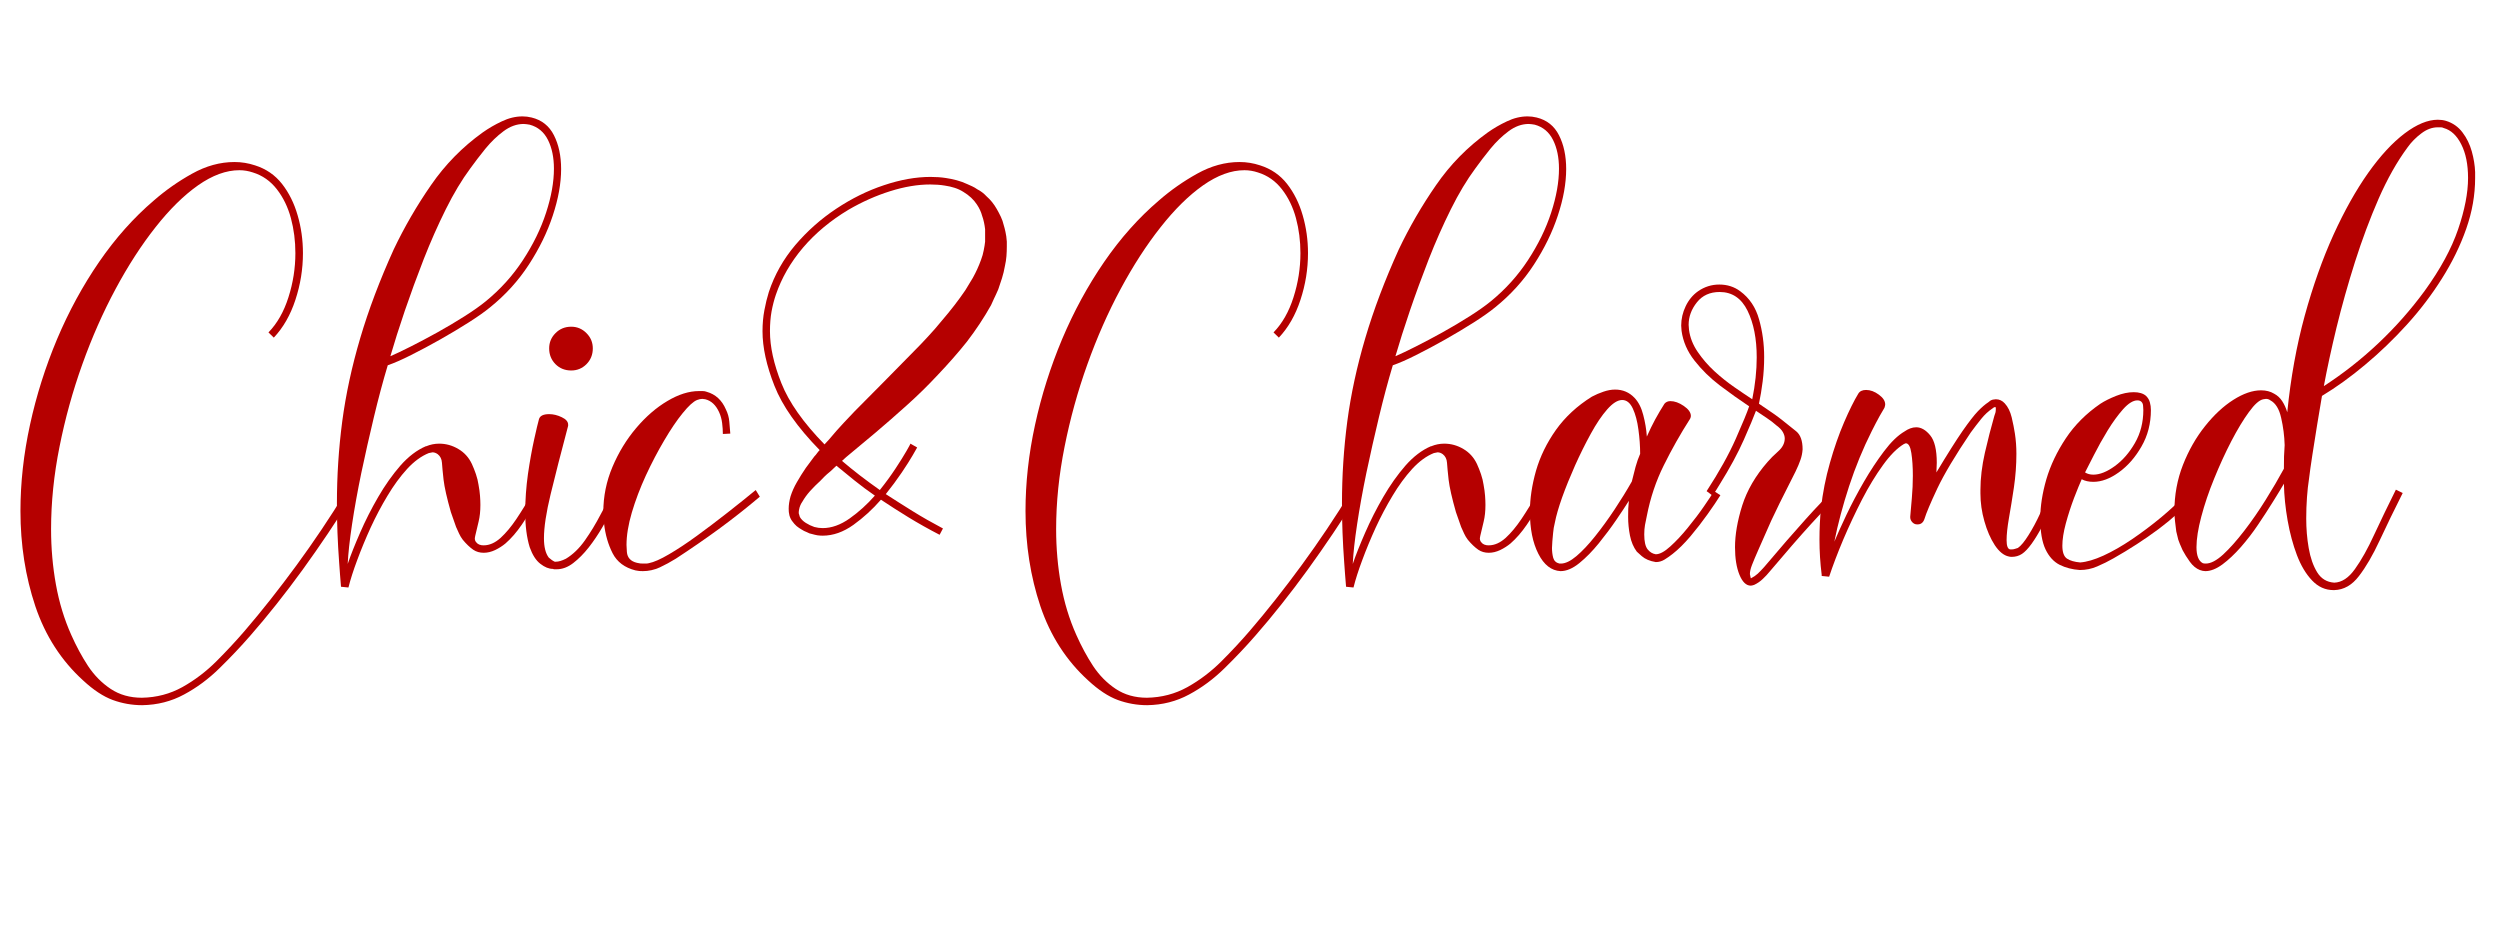
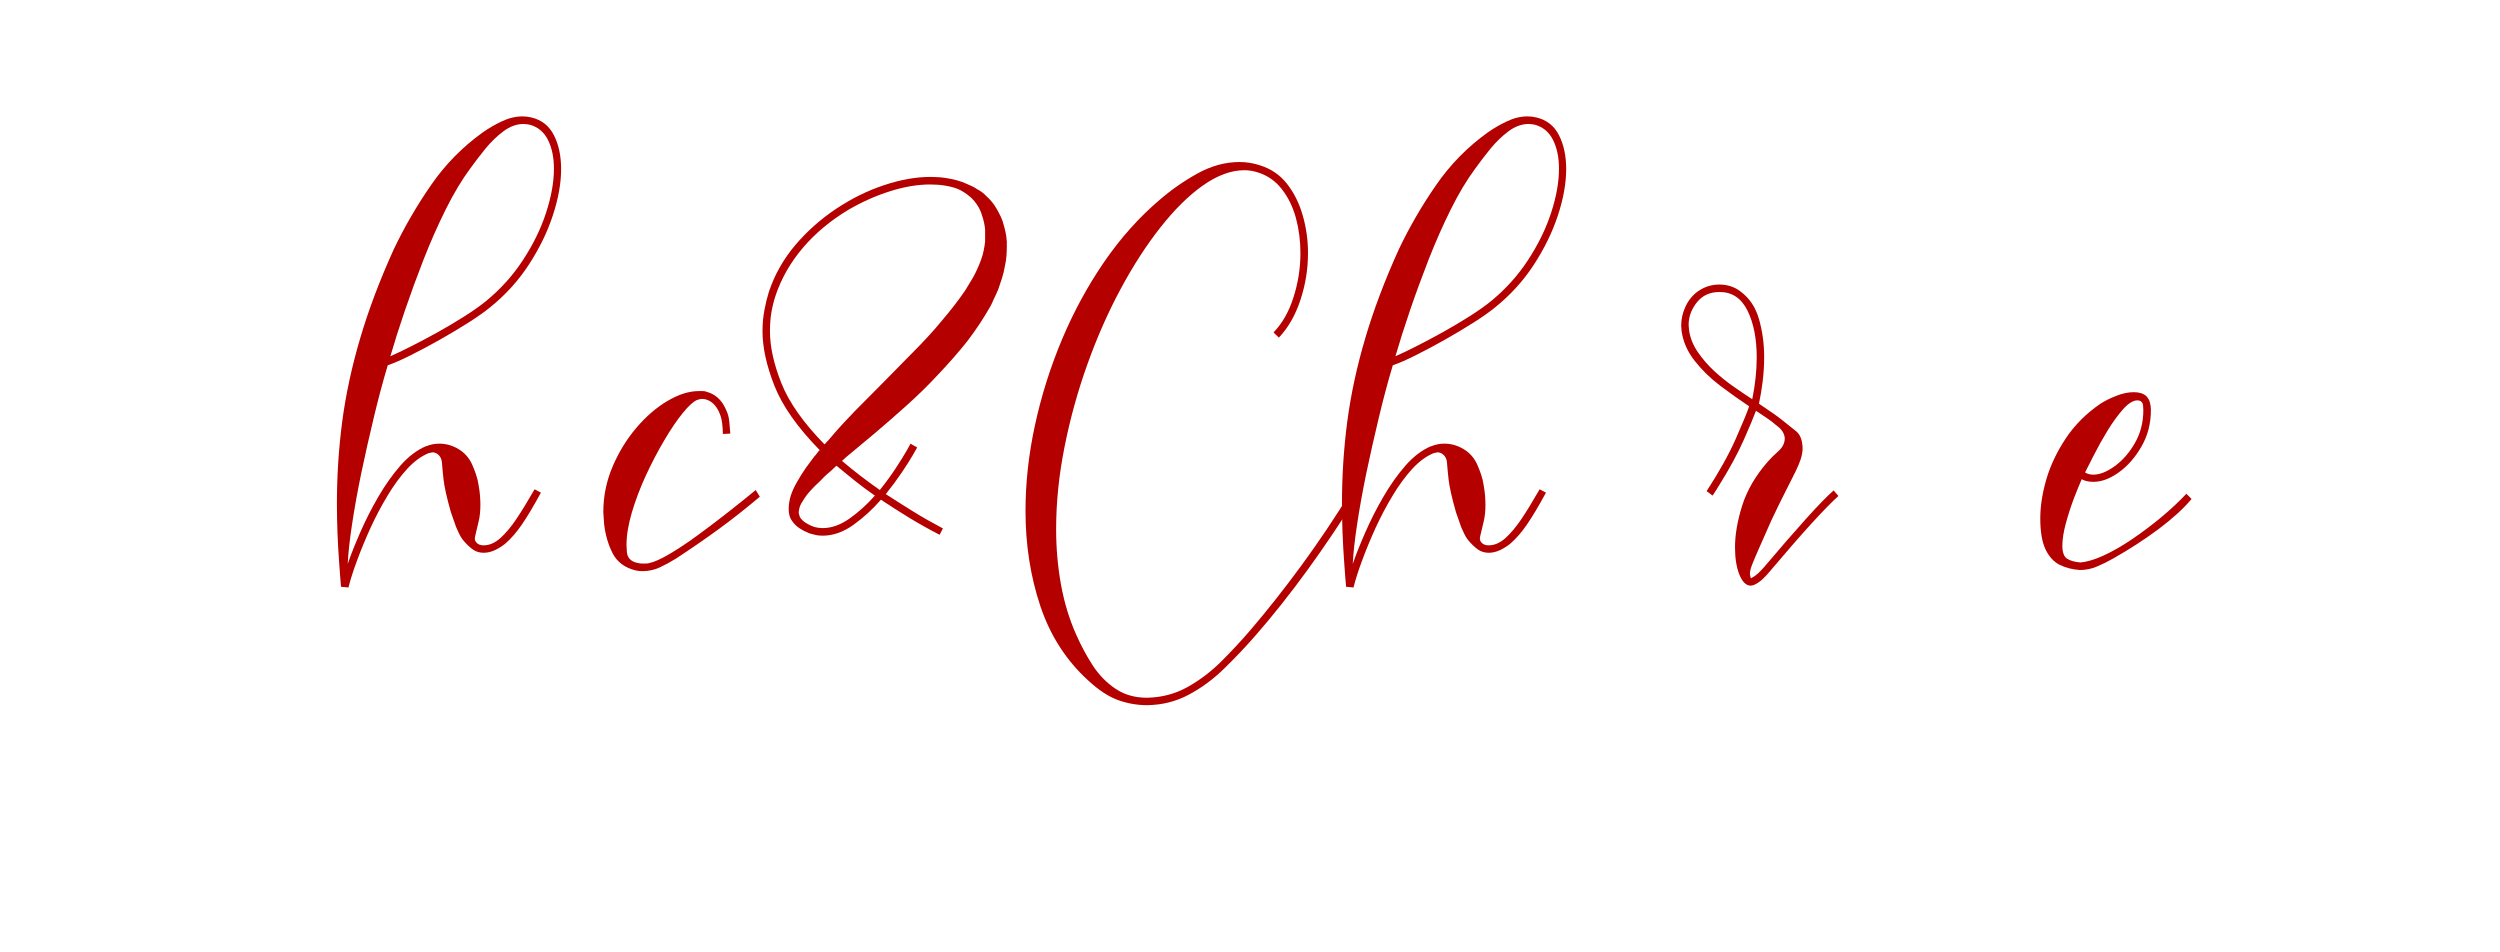
<svg xmlns="http://www.w3.org/2000/svg" width="420" viewBox="0 0 315 120" height="160" preserveAspectRatio="xMidYMid meet">
  <defs>
    <g />
  </defs>
  <g fill="#b50000" fill-opacity="1">
    <g transform="translate(2.577, 84.103)">
      <g>
-         <path d="M 15.344 4.75 C 14.062 4.75 12.82 4.531 11.625 4.094 C 10.438 3.656 9.195 2.836 7.906 1.641 C 5.145 -0.867 3.133 -3.988 1.875 -7.719 C 0.625 -11.457 0 -15.457 0 -19.719 C 0 -23.27 0.398 -26.891 1.203 -30.578 C 2.004 -34.266 3.141 -37.859 4.609 -41.359 C 6.086 -44.859 7.852 -48.102 9.906 -51.094 C 11.969 -54.094 14.27 -56.676 16.812 -58.844 C 18.281 -60.125 19.883 -61.25 21.625 -62.219 C 23.375 -63.195 25.156 -63.688 26.969 -63.688 C 27.852 -63.688 28.719 -63.547 29.562 -63.266 C 30.945 -62.828 32.078 -62.051 32.953 -60.938 C 33.828 -59.82 34.484 -58.504 34.922 -56.984 C 35.367 -55.461 35.594 -53.867 35.594 -52.203 C 35.594 -50.191 35.273 -48.227 34.641 -46.312 C 34.016 -44.406 33.109 -42.82 31.922 -41.562 L 31.25 -42.219 C 32.352 -43.352 33.191 -44.828 33.766 -46.641 C 34.348 -48.461 34.641 -50.316 34.641 -52.203 C 34.641 -53.742 34.453 -55.211 34.078 -56.609 C 33.703 -58.004 33.113 -59.219 32.312 -60.25 C 31.508 -61.289 30.5 -62 29.281 -62.375 C 28.719 -62.562 28.148 -62.656 27.578 -62.656 C 25.922 -62.656 24.188 -62.02 22.375 -60.75 C 20.57 -59.477 18.785 -57.719 17.016 -55.469 C 15.242 -53.227 13.566 -50.633 11.984 -47.688 C 10.398 -44.738 9.004 -41.578 7.797 -38.203 C 6.586 -34.828 5.629 -31.363 4.922 -27.812 C 4.211 -24.27 3.859 -20.805 3.859 -17.422 C 3.859 -15.035 4.062 -12.711 4.469 -10.453 C 4.875 -8.191 5.52 -6.07 6.406 -4.094 C 7.031 -2.688 7.734 -1.383 8.516 -0.188 C 9.305 1 10.258 1.961 11.375 2.703 C 12.488 3.441 13.797 3.812 15.297 3.812 C 17.148 3.781 18.852 3.332 20.406 2.469 C 21.957 1.602 23.383 0.52 24.688 -0.781 C 25.988 -2.082 27.176 -3.359 28.25 -4.609 C 30.406 -7.117 32.582 -9.875 34.781 -12.875 C 36.977 -15.875 39.035 -18.941 40.953 -22.078 L 41.797 -21.609 C 39.848 -18.473 37.77 -15.379 35.562 -12.328 C 33.352 -9.285 31.148 -6.508 28.953 -4 C 27.754 -2.625 26.461 -1.258 25.078 0.094 C 23.703 1.445 22.211 2.551 20.609 3.406 C 19.016 4.27 17.258 4.719 15.344 4.75 Z M 15.344 4.75 " />
-       </g>
+         </g>
    </g>
    <g transform="translate(42.498, 84.103)">
      <g>
        <path d="M 1.406 -10.078 L 0.469 -10.172 C 0.438 -10.703 0.395 -11.219 0.344 -11.719 C 0.301 -12.219 0.266 -12.723 0.234 -13.234 C 0.047 -15.773 -0.047 -18.254 -0.047 -20.672 C -0.047 -24.148 0.176 -27.598 0.625 -31.016 C 1.082 -34.441 1.836 -37.938 2.891 -41.5 C 3.941 -45.062 5.348 -48.785 7.109 -52.672 C 8.453 -55.492 10.02 -58.195 11.812 -60.781 C 13.602 -63.375 15.77 -65.582 18.312 -67.406 C 19.062 -67.938 19.867 -68.406 20.734 -68.812 C 21.598 -69.227 22.469 -69.438 23.344 -69.438 C 23.719 -69.438 24.098 -69.391 24.484 -69.297 C 25.766 -68.984 26.703 -68.238 27.297 -67.062 C 27.898 -65.883 28.203 -64.461 28.203 -62.797 C 28.203 -61.004 27.852 -59.055 27.156 -56.953 C 26.469 -54.859 25.461 -52.797 24.141 -50.766 C 22.828 -48.742 21.195 -46.945 19.25 -45.375 C 18.562 -44.812 17.66 -44.176 16.547 -43.469 C 15.43 -42.758 14.238 -42.047 12.969 -41.328 C 11.695 -40.609 10.477 -39.957 9.312 -39.375 C 8.156 -38.789 7.172 -38.359 6.359 -38.078 C 5.754 -36.066 5.172 -33.883 4.609 -31.531 C 4.047 -29.188 3.52 -26.852 3.031 -24.531 C 2.551 -22.207 2.16 -20.039 1.859 -18.031 C 1.555 -16.02 1.375 -14.359 1.312 -13.047 C 1.695 -14.172 2.219 -15.484 2.875 -16.984 C 3.531 -18.492 4.289 -19.992 5.156 -21.484 C 6.02 -22.973 6.953 -24.289 7.953 -25.438 C 8.961 -26.582 10.031 -27.395 11.156 -27.875 L 11.203 -27.875 C 11.734 -28.094 12.281 -28.203 12.844 -28.203 C 13.695 -28.203 14.5 -27.977 15.25 -27.531 C 16 -27.094 16.566 -26.469 16.953 -25.656 C 17.141 -25.25 17.312 -24.816 17.469 -24.359 C 17.625 -23.898 17.734 -23.453 17.797 -23.016 C 17.891 -22.516 17.953 -22.051 17.984 -21.625 C 18.016 -21.207 18.031 -20.828 18.031 -20.484 C 18.031 -19.691 17.957 -19 17.812 -18.406 C 17.676 -17.812 17.531 -17.195 17.375 -16.562 L 17.328 -16.281 C 17.328 -16.062 17.391 -15.891 17.516 -15.766 C 17.609 -15.641 17.734 -15.547 17.891 -15.484 C 17.984 -15.453 18.078 -15.426 18.172 -15.406 C 18.266 -15.395 18.359 -15.391 18.453 -15.391 C 19.172 -15.391 19.879 -15.703 20.578 -16.328 C 21.266 -16.961 21.926 -17.754 22.562 -18.703 C 23.207 -19.66 23.973 -20.91 24.859 -22.453 L 25.656 -22.031 C 24.719 -20.301 23.914 -18.957 23.25 -18 C 22.594 -17.039 21.906 -16.25 21.188 -15.625 C 20.812 -15.312 20.379 -15.035 19.891 -14.797 C 19.398 -14.566 18.922 -14.453 18.453 -14.453 C 17.953 -14.453 17.516 -14.578 17.141 -14.828 C 16.691 -15.141 16.25 -15.562 15.812 -16.094 C 15.625 -16.344 15.469 -16.602 15.344 -16.875 C 15.219 -17.145 15.094 -17.422 14.969 -17.703 L 14.312 -19.578 C 13.812 -21.336 13.504 -22.695 13.391 -23.656 C 13.285 -24.613 13.219 -25.328 13.188 -25.797 C 13.156 -26.266 12.977 -26.625 12.656 -26.875 C 12.438 -27.031 12.219 -27.109 12 -27.109 L 11.531 -27.016 C 10.594 -26.641 9.68 -25.973 8.797 -25.016 C 7.922 -24.055 7.098 -22.93 6.328 -21.641 C 5.555 -20.359 4.848 -19.02 4.203 -17.625 C 3.566 -16.227 3.004 -14.867 2.516 -13.547 C 2.023 -12.234 1.656 -11.078 1.406 -10.078 Z M 6.688 -39.219 C 7.344 -39.5 8.195 -39.906 9.25 -40.438 C 10.301 -40.969 11.422 -41.562 12.609 -42.219 C 13.805 -42.883 14.945 -43.562 16.031 -44.25 C 17.113 -44.938 18 -45.562 18.688 -46.125 C 20.539 -47.633 22.109 -49.367 23.391 -51.328 C 24.68 -53.297 25.656 -55.289 26.312 -57.312 C 26.969 -59.332 27.297 -61.176 27.297 -62.844 C 27.297 -64.258 27.047 -65.469 26.547 -66.469 C 26.047 -67.469 25.281 -68.109 24.25 -68.391 C 24.113 -68.422 23.984 -68.441 23.859 -68.453 C 23.734 -68.473 23.609 -68.484 23.484 -68.484 C 22.609 -68.484 21.758 -68.176 20.938 -67.562 C 20.125 -66.957 19.363 -66.223 18.656 -65.359 C 17.957 -64.492 17.328 -63.672 16.766 -62.891 C 15.691 -61.441 14.66 -59.723 13.672 -57.734 C 12.68 -55.742 11.754 -53.648 10.891 -51.453 C 10.035 -49.254 9.242 -47.094 8.516 -44.969 C 7.797 -42.852 7.188 -40.938 6.688 -39.219 Z M 6.688 -39.219 " />
      </g>
    </g>
    <g transform="translate(66.366, 84.103)">
      <g>
-         <path d="M 3.766 -12.375 L 3.438 -12.375 L 3.297 -12.422 C 2.797 -12.422 2.27 -12.633 1.719 -13.062 C 1.164 -13.488 0.719 -14.188 0.375 -15.156 C 0 -16.383 -0.188 -17.844 -0.188 -19.531 C -0.188 -21.133 -0.07 -22.75 0.156 -24.375 C 0.395 -26.008 0.656 -27.461 0.938 -28.734 C 1.219 -30.004 1.422 -30.859 1.547 -31.297 C 1.672 -31.711 2.098 -31.922 2.828 -31.922 C 3.359 -31.922 3.891 -31.789 4.422 -31.531 C 4.953 -31.281 5.219 -30.969 5.219 -30.594 L 5.219 -30.453 C 4.312 -27.035 3.578 -24.164 3.016 -21.844 C 2.453 -19.52 2.172 -17.664 2.172 -16.281 C 2.172 -15.188 2.375 -14.375 2.781 -13.844 C 3.062 -13.594 3.312 -13.422 3.531 -13.328 L 3.672 -13.328 C 4.016 -13.328 4.438 -13.453 4.938 -13.703 C 5.82 -14.234 6.625 -15.008 7.344 -16.031 C 8.062 -17.051 8.719 -18.133 9.312 -19.281 C 9.914 -20.426 10.469 -21.422 10.969 -22.266 L 11.766 -21.797 C 11.547 -21.422 11.25 -20.863 10.875 -20.125 C 10.5 -19.383 10.051 -18.566 9.531 -17.672 C 9.008 -16.773 8.438 -15.926 7.812 -15.125 C 7.188 -14.332 6.535 -13.676 5.859 -13.156 C 5.18 -12.633 4.484 -12.375 3.766 -12.375 Z M 5.609 -37.422 C 4.816 -37.422 4.156 -37.688 3.625 -38.219 C 3.094 -38.758 2.828 -39.422 2.828 -40.203 C 2.828 -40.953 3.094 -41.594 3.625 -42.125 C 4.156 -42.664 4.816 -42.938 5.609 -42.938 C 6.359 -42.938 7 -42.664 7.531 -42.125 C 8.062 -41.594 8.328 -40.953 8.328 -40.203 C 8.328 -39.422 8.062 -38.758 7.531 -38.219 C 7 -37.688 6.359 -37.422 5.609 -37.422 Z M 5.609 -37.422 " />
-       </g>
+         </g>
    </g>
    <g transform="translate(76.393, 84.103)">
      <g>
        <path d="M 4.609 -12.141 C 4.484 -12.141 4.332 -12.145 4.156 -12.156 C 3.988 -12.176 3.828 -12.203 3.672 -12.234 C 2.316 -12.578 1.359 -13.297 0.797 -14.391 C 0.234 -15.492 -0.125 -16.738 -0.281 -18.125 L -0.375 -19.578 C -0.375 -21.555 0.008 -23.457 0.781 -25.281 C 1.551 -27.102 2.547 -28.734 3.766 -30.172 C 4.992 -31.617 6.305 -32.754 7.703 -33.578 C 9.098 -34.41 10.422 -34.828 11.672 -34.828 C 11.828 -34.828 11.988 -34.828 12.156 -34.828 C 12.332 -34.828 12.5 -34.797 12.656 -34.734 C 13.758 -34.422 14.562 -33.688 15.062 -32.531 C 15.312 -32.031 15.457 -31.508 15.5 -30.969 C 15.551 -30.438 15.594 -29.938 15.625 -29.469 L 14.688 -29.422 C 14.688 -29.859 14.656 -30.32 14.594 -30.812 C 14.531 -31.301 14.406 -31.75 14.219 -32.156 C 13.812 -33.062 13.227 -33.609 12.469 -33.797 L 12.094 -33.844 C 11.906 -33.844 11.688 -33.797 11.438 -33.703 C 10.969 -33.516 10.363 -32.961 9.625 -32.047 C 8.883 -31.141 8.109 -29.992 7.297 -28.609 C 6.484 -27.234 5.711 -25.758 4.984 -24.188 C 4.266 -22.625 3.676 -21.07 3.219 -19.531 C 2.77 -18 2.547 -16.633 2.547 -15.438 L 2.594 -14.547 C 2.656 -13.828 3.078 -13.375 3.859 -13.188 C 4.016 -13.156 4.156 -13.129 4.281 -13.109 C 4.406 -13.098 4.531 -13.094 4.656 -13.094 C 4.781 -13.094 4.895 -13.094 5 -13.094 C 5.113 -13.094 5.234 -13.109 5.359 -13.141 C 5.992 -13.266 6.844 -13.641 7.906 -14.266 C 8.977 -14.891 10.148 -15.664 11.422 -16.594 C 12.691 -17.52 13.977 -18.492 15.281 -19.516 C 16.582 -20.535 17.766 -21.484 18.828 -22.359 L 19.344 -21.516 C 17.625 -20.066 15.906 -18.711 14.188 -17.453 C 12.477 -16.203 10.664 -14.953 8.75 -13.703 C 8.094 -13.297 7.422 -12.93 6.734 -12.609 C 6.047 -12.297 5.336 -12.141 4.609 -12.141 Z M 4.609 -12.141 " />
      </g>
    </g>
    <g transform="translate(93.718, 84.103)">
      <g>
        <path d="M 9.938 -16.609 C 9.719 -16.609 9.492 -16.625 9.266 -16.656 C 9.047 -16.695 8.828 -16.75 8.609 -16.812 C 8.391 -16.844 8.172 -16.922 7.953 -17.047 C 7.828 -17.109 7.707 -17.16 7.594 -17.203 C 7.488 -17.254 7.391 -17.312 7.297 -17.375 C 7.078 -17.5 6.863 -17.645 6.656 -17.812 C 6.457 -17.988 6.281 -18.188 6.125 -18.406 C 5.969 -18.594 5.844 -18.844 5.75 -19.156 C 5.719 -19.312 5.691 -19.457 5.672 -19.594 C 5.66 -19.738 5.656 -19.875 5.656 -20 C 5.656 -20.477 5.734 -21 5.891 -21.562 C 6.078 -22.156 6.344 -22.75 6.688 -23.344 C 7.031 -23.945 7.406 -24.547 7.812 -25.141 L 8.891 -26.594 C 9.016 -26.719 9.125 -26.848 9.219 -26.984 C 9.32 -27.129 9.438 -27.266 9.562 -27.391 C 6.758 -30.254 4.859 -32.957 3.859 -35.5 C 2.859 -38.039 2.359 -40.328 2.359 -42.359 C 2.359 -43.305 2.438 -44.191 2.594 -45.016 C 2.75 -45.848 2.938 -46.613 3.156 -47.312 C 3.875 -49.477 4.984 -51.445 6.484 -53.219 C 7.992 -54.988 9.711 -56.516 11.641 -57.797 C 13.578 -59.086 15.582 -60.078 17.656 -60.766 C 19.727 -61.461 21.688 -61.812 23.531 -61.812 C 24.227 -61.812 24.875 -61.766 25.469 -61.672 C 25.906 -61.609 26.359 -61.516 26.828 -61.391 C 27.297 -61.266 27.738 -61.102 28.156 -60.906 C 28.375 -60.812 28.582 -60.719 28.781 -60.625 C 28.988 -60.531 29.203 -60.406 29.422 -60.25 C 29.859 -60.031 30.25 -59.734 30.594 -59.359 C 31.094 -58.922 31.52 -58.391 31.875 -57.766 C 32.062 -57.441 32.234 -57.113 32.391 -56.781 C 32.547 -56.457 32.672 -56.094 32.766 -55.688 C 32.828 -55.5 32.895 -55.234 32.969 -54.891 C 33.051 -54.547 33.109 -54.133 33.141 -53.656 L 33.141 -53.047 C 33.141 -52.641 33.125 -52.234 33.094 -51.828 C 33.062 -51.422 33 -51.016 32.906 -50.609 C 32.812 -50.066 32.688 -49.547 32.531 -49.047 C 32.375 -48.547 32.219 -48.078 32.062 -47.641 C 31.875 -47.203 31.695 -46.816 31.531 -46.484 C 31.375 -46.148 31.25 -45.875 31.156 -45.656 C 30.281 -44.094 29.266 -42.555 28.109 -41.047 C 27.535 -40.328 26.938 -39.613 26.312 -38.906 C 25.688 -38.195 25.062 -37.516 24.438 -36.859 C 23.176 -35.504 21.867 -34.223 20.516 -33.016 C 19.172 -31.805 17.852 -30.656 16.562 -29.562 L 12.891 -26.5 L 12.375 -26.031 C 13.07 -25.438 13.816 -24.832 14.609 -24.219 C 15.41 -23.602 16.254 -22.984 17.141 -22.359 C 17.891 -23.297 18.551 -24.203 19.125 -25.078 C 19.707 -25.961 20.164 -26.695 20.5 -27.281 C 20.832 -27.863 21 -28.172 21 -28.203 L 21.844 -27.719 C 21.812 -27.656 21.625 -27.328 21.281 -26.734 C 20.938 -26.141 20.473 -25.41 19.891 -24.547 C 19.305 -23.68 18.641 -22.781 17.891 -21.844 C 18.953 -21.156 20.078 -20.441 21.266 -19.703 C 22.461 -18.961 23.738 -18.234 25.094 -17.516 L 24.672 -16.719 C 23.285 -17.438 21.977 -18.172 20.75 -18.922 C 19.531 -19.672 18.375 -20.41 17.281 -21.141 C 16.238 -19.941 15.082 -18.883 13.812 -17.969 C 12.539 -17.062 11.25 -16.609 9.938 -16.609 Z M 9.938 -17.562 C 11.062 -17.562 12.195 -17.969 13.344 -18.781 C 14.488 -19.594 15.547 -20.551 16.516 -21.656 C 15.609 -22.281 14.754 -22.914 13.953 -23.562 C 13.148 -24.207 12.391 -24.828 11.672 -25.422 L 10.922 -24.719 C 10.609 -24.469 10.348 -24.238 10.141 -24.031 C 9.941 -23.82 9.781 -23.656 9.656 -23.531 C 9.176 -23.094 8.738 -22.656 8.344 -22.219 C 7.957 -21.781 7.641 -21.344 7.391 -20.906 C 7.172 -20.594 7.031 -20.258 6.969 -19.906 C 6.938 -19.781 6.922 -19.625 6.922 -19.438 L 7.062 -18.969 C 7.219 -18.688 7.469 -18.438 7.812 -18.219 C 8.156 -18 8.516 -17.828 8.891 -17.703 C 9.242 -17.609 9.594 -17.562 9.938 -17.562 Z M 10.172 -28.109 L 10.734 -28.719 C 11.359 -29.469 11.977 -30.172 12.594 -30.828 C 13.207 -31.492 13.672 -31.984 13.984 -32.297 C 15.172 -33.484 16.391 -34.711 17.641 -35.984 C 18.898 -37.254 20.145 -38.52 21.375 -39.781 C 22 -40.406 22.609 -41.039 23.203 -41.688 C 23.805 -42.332 24.375 -42.984 24.906 -43.641 C 26.062 -44.984 27.066 -46.285 27.922 -47.547 L 28.859 -49.094 C 29.266 -49.82 29.609 -50.578 29.891 -51.359 C 30.047 -51.766 30.16 -52.172 30.234 -52.578 C 30.316 -52.984 30.375 -53.344 30.406 -53.656 L 30.406 -55.219 C 30.375 -55.5 30.328 -55.785 30.266 -56.078 C 30.203 -56.379 30.125 -56.656 30.031 -56.906 C 29.906 -57.383 29.688 -57.859 29.375 -58.328 C 28.969 -58.953 28.398 -59.484 27.672 -59.922 C 27.328 -60.141 26.957 -60.312 26.562 -60.438 C 26.176 -60.562 25.766 -60.656 25.328 -60.719 C 24.766 -60.812 24.148 -60.859 23.484 -60.859 C 21.922 -60.859 20.242 -60.578 18.453 -60.016 C 16.66 -59.453 14.906 -58.672 13.188 -57.672 C 10.926 -56.316 9.016 -54.723 7.453 -52.891 C 5.898 -51.055 4.766 -49.086 4.047 -46.984 C 3.828 -46.348 3.645 -45.645 3.5 -44.875 C 3.363 -44.113 3.297 -43.273 3.297 -42.359 C 3.297 -40.422 3.773 -38.242 4.734 -35.828 C 5.691 -33.41 7.504 -30.836 10.172 -28.109 Z M 10.172 -28.109 " />
      </g>
    </g>
    <g transform="translate(129.214, 84.103)">
      <g>
        <path d="M 15.344 4.75 C 14.062 4.75 12.82 4.531 11.625 4.094 C 10.438 3.656 9.195 2.836 7.906 1.641 C 5.145 -0.867 3.133 -3.988 1.875 -7.719 C 0.625 -11.457 0 -15.457 0 -19.719 C 0 -23.27 0.398 -26.891 1.203 -30.578 C 2.004 -34.266 3.141 -37.859 4.609 -41.359 C 6.086 -44.859 7.852 -48.102 9.906 -51.094 C 11.969 -54.094 14.27 -56.676 16.812 -58.844 C 18.281 -60.125 19.883 -61.25 21.625 -62.219 C 23.375 -63.195 25.156 -63.688 26.969 -63.688 C 27.852 -63.688 28.719 -63.547 29.562 -63.266 C 30.945 -62.828 32.078 -62.051 32.953 -60.938 C 33.828 -59.82 34.484 -58.504 34.922 -56.984 C 35.367 -55.461 35.594 -53.867 35.594 -52.203 C 35.594 -50.191 35.273 -48.227 34.641 -46.312 C 34.016 -44.406 33.109 -42.82 31.922 -41.562 L 31.25 -42.219 C 32.352 -43.352 33.191 -44.828 33.766 -46.641 C 34.348 -48.461 34.641 -50.316 34.641 -52.203 C 34.641 -53.742 34.453 -55.211 34.078 -56.609 C 33.703 -58.004 33.113 -59.219 32.312 -60.25 C 31.508 -61.289 30.5 -62 29.281 -62.375 C 28.719 -62.562 28.148 -62.656 27.578 -62.656 C 25.922 -62.656 24.188 -62.02 22.375 -60.75 C 20.57 -59.477 18.785 -57.719 17.016 -55.469 C 15.242 -53.227 13.566 -50.633 11.984 -47.688 C 10.398 -44.738 9.004 -41.578 7.797 -38.203 C 6.586 -34.828 5.629 -31.363 4.922 -27.812 C 4.211 -24.27 3.859 -20.805 3.859 -17.422 C 3.859 -15.035 4.062 -12.711 4.469 -10.453 C 4.875 -8.191 5.52 -6.07 6.406 -4.094 C 7.031 -2.688 7.734 -1.383 8.516 -0.188 C 9.305 1 10.258 1.961 11.375 2.703 C 12.488 3.441 13.797 3.812 15.297 3.812 C 17.148 3.781 18.852 3.332 20.406 2.469 C 21.957 1.602 23.383 0.52 24.688 -0.781 C 25.988 -2.082 27.176 -3.359 28.25 -4.609 C 30.406 -7.117 32.582 -9.875 34.781 -12.875 C 36.977 -15.875 39.035 -18.941 40.953 -22.078 L 41.797 -21.609 C 39.848 -18.473 37.77 -15.379 35.562 -12.328 C 33.352 -9.285 31.148 -6.508 28.953 -4 C 27.754 -2.625 26.461 -1.258 25.078 0.094 C 23.703 1.445 22.211 2.551 20.609 3.406 C 19.016 4.27 17.258 4.719 15.344 4.75 Z M 15.344 4.75 " />
      </g>
    </g>
    <g transform="translate(169.135, 84.103)">
      <g>
        <path d="M 1.406 -10.078 L 0.469 -10.172 C 0.438 -10.703 0.395 -11.219 0.344 -11.719 C 0.301 -12.219 0.266 -12.723 0.234 -13.234 C 0.047 -15.773 -0.047 -18.254 -0.047 -20.672 C -0.047 -24.148 0.176 -27.598 0.625 -31.016 C 1.082 -34.441 1.836 -37.938 2.891 -41.5 C 3.941 -45.062 5.348 -48.785 7.109 -52.672 C 8.453 -55.492 10.02 -58.195 11.812 -60.781 C 13.602 -63.375 15.77 -65.582 18.312 -67.406 C 19.062 -67.938 19.867 -68.406 20.734 -68.812 C 21.598 -69.227 22.469 -69.438 23.344 -69.438 C 23.719 -69.438 24.098 -69.391 24.484 -69.297 C 25.766 -68.984 26.703 -68.238 27.297 -67.062 C 27.898 -65.883 28.203 -64.461 28.203 -62.797 C 28.203 -61.004 27.852 -59.055 27.156 -56.953 C 26.469 -54.859 25.461 -52.797 24.141 -50.766 C 22.828 -48.742 21.195 -46.945 19.25 -45.375 C 18.562 -44.812 17.66 -44.176 16.547 -43.469 C 15.43 -42.758 14.238 -42.047 12.969 -41.328 C 11.695 -40.609 10.477 -39.957 9.312 -39.375 C 8.156 -38.789 7.172 -38.359 6.359 -38.078 C 5.754 -36.066 5.172 -33.883 4.609 -31.531 C 4.047 -29.188 3.52 -26.852 3.031 -24.531 C 2.551 -22.207 2.16 -20.039 1.859 -18.031 C 1.555 -16.02 1.375 -14.359 1.312 -13.047 C 1.695 -14.172 2.219 -15.484 2.875 -16.984 C 3.531 -18.492 4.289 -19.992 5.156 -21.484 C 6.02 -22.973 6.953 -24.289 7.953 -25.438 C 8.961 -26.582 10.031 -27.395 11.156 -27.875 L 11.203 -27.875 C 11.734 -28.094 12.281 -28.203 12.844 -28.203 C 13.695 -28.203 14.5 -27.977 15.25 -27.531 C 16 -27.094 16.566 -26.469 16.953 -25.656 C 17.141 -25.25 17.312 -24.816 17.469 -24.359 C 17.625 -23.898 17.734 -23.453 17.797 -23.016 C 17.891 -22.516 17.953 -22.051 17.984 -21.625 C 18.016 -21.207 18.031 -20.828 18.031 -20.484 C 18.031 -19.691 17.957 -19 17.812 -18.406 C 17.676 -17.812 17.531 -17.195 17.375 -16.562 L 17.328 -16.281 C 17.328 -16.062 17.391 -15.891 17.516 -15.766 C 17.609 -15.641 17.734 -15.547 17.891 -15.484 C 17.984 -15.453 18.078 -15.426 18.172 -15.406 C 18.266 -15.395 18.359 -15.391 18.453 -15.391 C 19.172 -15.391 19.879 -15.703 20.578 -16.328 C 21.266 -16.961 21.926 -17.754 22.562 -18.703 C 23.207 -19.66 23.973 -20.91 24.859 -22.453 L 25.656 -22.031 C 24.719 -20.301 23.914 -18.957 23.25 -18 C 22.594 -17.039 21.906 -16.25 21.188 -15.625 C 20.812 -15.312 20.379 -15.035 19.891 -14.797 C 19.398 -14.566 18.922 -14.453 18.453 -14.453 C 17.953 -14.453 17.516 -14.578 17.141 -14.828 C 16.691 -15.141 16.25 -15.562 15.812 -16.094 C 15.625 -16.344 15.469 -16.602 15.344 -16.875 C 15.219 -17.145 15.094 -17.422 14.969 -17.703 L 14.312 -19.578 C 13.812 -21.336 13.504 -22.695 13.391 -23.656 C 13.285 -24.613 13.219 -25.328 13.188 -25.797 C 13.156 -26.266 12.977 -26.625 12.656 -26.875 C 12.438 -27.031 12.219 -27.109 12 -27.109 L 11.531 -27.016 C 10.594 -26.641 9.68 -25.973 8.797 -25.016 C 7.922 -24.055 7.098 -22.93 6.328 -21.641 C 5.555 -20.359 4.848 -19.02 4.203 -17.625 C 3.566 -16.227 3.004 -14.867 2.516 -13.547 C 2.023 -12.234 1.656 -11.078 1.406 -10.078 Z M 6.688 -39.219 C 7.344 -39.5 8.195 -39.906 9.25 -40.438 C 10.301 -40.969 11.422 -41.562 12.609 -42.219 C 13.805 -42.883 14.945 -43.562 16.031 -44.25 C 17.113 -44.938 18 -45.562 18.688 -46.125 C 20.539 -47.633 22.109 -49.367 23.391 -51.328 C 24.68 -53.297 25.656 -55.289 26.312 -57.312 C 26.969 -59.332 27.297 -61.176 27.297 -62.844 C 27.297 -64.258 27.047 -65.469 26.547 -66.469 C 26.047 -67.469 25.281 -68.109 24.25 -68.391 C 24.113 -68.422 23.984 -68.441 23.859 -68.453 C 23.734 -68.473 23.609 -68.484 23.484 -68.484 C 22.609 -68.484 21.758 -68.176 20.938 -67.562 C 20.125 -66.957 19.363 -66.223 18.656 -65.359 C 17.957 -64.492 17.328 -63.672 16.766 -62.891 C 15.691 -61.441 14.66 -59.723 13.672 -57.734 C 12.68 -55.742 11.754 -53.648 10.891 -51.453 C 10.035 -49.254 9.242 -47.094 8.516 -44.969 C 7.797 -42.852 7.188 -40.938 6.688 -39.219 Z M 6.688 -39.219 " />
      </g>
    </g>
    <g transform="translate(193.003, 84.103)">
      <g>
-         <path d="M 3.625 -12.141 C 2.469 -12.203 1.535 -12.93 0.828 -14.328 C 0.117 -15.723 -0.234 -17.488 -0.234 -19.625 C -0.234 -21.258 0.02 -22.977 0.531 -24.781 C 1.051 -26.582 1.891 -28.301 3.047 -29.938 C 4.211 -31.57 5.723 -32.969 7.578 -34.125 C 8.047 -34.375 8.531 -34.582 9.031 -34.75 C 9.539 -34.926 10.031 -35.016 10.5 -35.016 C 11.469 -35.016 12.281 -34.672 12.938 -33.984 C 13.445 -33.453 13.816 -32.727 14.047 -31.812 C 14.285 -30.906 14.438 -30 14.5 -29.094 C 14.844 -29.875 15.191 -30.594 15.547 -31.25 C 15.91 -31.914 16.301 -32.578 16.719 -33.234 C 16.906 -33.453 17.156 -33.562 17.469 -33.562 C 18 -33.562 18.562 -33.359 19.156 -32.953 C 19.75 -32.547 20.047 -32.125 20.047 -31.688 C 20.047 -31.594 20.016 -31.477 19.953 -31.344 C 18.734 -29.438 17.629 -27.484 16.641 -25.484 C 15.648 -23.492 14.938 -21.367 14.5 -19.109 C 14.406 -18.703 14.328 -18.316 14.266 -17.953 C 14.203 -17.598 14.172 -17.203 14.172 -16.766 C 14.172 -15.879 14.312 -15.254 14.594 -14.891 C 14.875 -14.535 15.219 -14.328 15.625 -14.266 C 16.125 -14.266 16.734 -14.594 17.453 -15.25 C 18.18 -15.906 18.922 -16.695 19.672 -17.625 C 20.43 -18.551 21.109 -19.445 21.703 -20.312 C 22.297 -21.176 22.719 -21.812 22.969 -22.219 L 23.766 -21.703 C 23.359 -21.047 22.816 -20.242 22.141 -19.297 C 21.473 -18.359 20.754 -17.43 19.984 -16.516 C 19.211 -15.609 18.469 -14.875 17.75 -14.312 C 17.438 -14.062 17.102 -13.828 16.75 -13.609 C 16.406 -13.391 16.031 -13.281 15.625 -13.281 C 14.875 -13.406 14.285 -13.656 13.859 -14.031 C 13.441 -14.406 13.234 -14.594 13.234 -14.594 C 12.816 -15.156 12.531 -15.828 12.375 -16.609 C 12.219 -17.398 12.141 -18.188 12.141 -18.969 C 12.141 -19.312 12.145 -19.656 12.156 -20 C 12.176 -20.352 12.203 -20.688 12.234 -21 C 11.859 -20.395 11.332 -19.598 10.656 -18.609 C 9.988 -17.629 9.254 -16.645 8.453 -15.656 C 7.648 -14.664 6.832 -13.832 6 -13.156 C 5.164 -12.477 4.375 -12.141 3.625 -12.141 Z M 3.672 -13.094 C 4.234 -13.094 4.883 -13.406 5.625 -14.031 C 6.363 -14.656 7.145 -15.484 7.969 -16.516 C 8.801 -17.555 9.617 -18.68 10.422 -19.891 C 11.223 -21.098 11.953 -22.281 12.609 -23.438 C 12.766 -24.07 12.922 -24.688 13.078 -25.281 C 13.242 -25.875 13.438 -26.422 13.656 -26.922 C 13.656 -27.898 13.582 -28.914 13.438 -29.969 C 13.301 -31.02 13.066 -31.906 12.734 -32.625 C 12.398 -33.344 11.953 -33.703 11.391 -33.703 C 10.828 -33.703 10.195 -33.305 9.5 -32.516 C 8.812 -31.734 8.125 -30.711 7.438 -29.453 C 6.75 -28.203 6.086 -26.867 5.453 -25.453 C 4.828 -24.047 4.285 -22.707 3.828 -21.438 C 3.379 -20.164 3.078 -19.125 2.922 -18.312 C 2.797 -17.812 2.719 -17.352 2.688 -16.938 C 2.656 -16.531 2.625 -16.188 2.594 -15.906 L 2.547 -15.062 C 2.547 -14.625 2.598 -14.207 2.703 -13.812 C 2.816 -13.426 3.078 -13.188 3.484 -13.094 Z M 3.672 -13.094 " />
-       </g>
+         </g>
    </g>
    <g transform="translate(214.987, 84.103)">
      <g>
        <path d="M 5.609 -10.312 C 5.035 -10.312 4.562 -10.766 4.188 -11.672 C 3.812 -12.586 3.625 -13.75 3.625 -15.156 C 3.625 -16.727 3.926 -18.477 4.531 -20.406 C 5.145 -22.332 6.207 -24.16 7.719 -25.891 C 8.062 -26.297 8.508 -26.742 9.062 -27.234 C 9.613 -27.723 9.891 -28.266 9.891 -28.859 C 9.891 -29.109 9.812 -29.375 9.656 -29.656 C 9.5 -29.938 9.227 -30.219 8.844 -30.5 C 8.5 -30.812 8.098 -31.117 7.641 -31.422 C 7.191 -31.723 6.734 -32.031 6.266 -32.344 C 5.984 -31.582 5.473 -30.363 4.734 -28.688 C 3.992 -27.008 2.977 -25.133 1.688 -23.062 C 1.562 -22.844 1.422 -22.613 1.266 -22.375 C 1.109 -22.145 0.953 -21.906 0.797 -21.656 L 0.047 -22.219 C 1.617 -24.633 2.844 -26.832 3.719 -28.812 C 4.594 -30.789 5.156 -32.156 5.406 -32.906 C 4.188 -33.719 2.957 -34.594 1.719 -35.531 C 0.477 -36.477 -0.586 -37.523 -1.484 -38.672 C -2.379 -39.816 -2.922 -41.062 -3.109 -42.406 L -3.156 -43.078 C -3.156 -43.922 -2.969 -44.734 -2.594 -45.516 C -2.219 -46.305 -1.695 -46.938 -1.031 -47.406 C -0.219 -47.969 0.672 -48.25 1.641 -48.25 C 2.648 -48.25 3.531 -47.969 4.281 -47.406 C 5.445 -46.551 6.238 -45.367 6.656 -43.859 C 7.082 -42.359 7.297 -40.781 7.297 -39.125 C 7.297 -38.082 7.234 -37.055 7.109 -36.047 C 6.984 -35.047 6.828 -34.109 6.641 -33.234 C 7.109 -32.922 7.582 -32.598 8.062 -32.266 C 8.551 -31.941 9.02 -31.602 9.469 -31.25 C 10.188 -30.688 10.812 -30.188 11.344 -29.75 C 11.875 -29.312 12.141 -28.555 12.141 -27.484 C 12.109 -27.016 12.02 -26.578 11.875 -26.172 C 11.738 -25.766 11.531 -25.27 11.25 -24.688 C 10.969 -24.102 10.578 -23.328 10.078 -22.359 C 9.578 -21.391 8.945 -20.102 8.188 -18.5 C 7.531 -16.988 7.004 -15.797 6.609 -14.922 C 6.223 -14.047 5.941 -13.379 5.766 -12.922 C 5.586 -12.461 5.5 -12.078 5.5 -11.766 L 5.609 -11.25 L 5.656 -11.25 C 5.969 -11.406 6.25 -11.598 6.5 -11.828 C 6.75 -12.066 7.016 -12.344 7.297 -12.656 C 9.336 -15.07 11.086 -17.086 12.547 -18.703 C 14.004 -20.328 15.172 -21.531 16.047 -22.312 L 16.656 -21.609 C 14.938 -20.066 12.051 -16.895 8 -12.094 C 7.75 -11.781 7.457 -11.469 7.125 -11.156 C 6.801 -10.844 6.438 -10.594 6.031 -10.406 C 5.844 -10.344 5.703 -10.312 5.609 -10.312 Z M 5.797 -33.797 C 6.172 -35.648 6.359 -37.41 6.359 -39.078 C 6.359 -41.422 5.973 -43.379 5.203 -44.953 C 4.43 -46.523 3.258 -47.312 1.688 -47.312 C 0.469 -47.312 -0.484 -46.879 -1.172 -46.016 C -1.867 -45.148 -2.219 -44.203 -2.219 -43.172 L -2.172 -42.547 C -2.047 -41.578 -1.68 -40.648 -1.078 -39.766 C -0.484 -38.891 0.219 -38.078 1.031 -37.328 C 1.852 -36.578 2.688 -35.91 3.531 -35.328 C 4.375 -34.742 5.129 -34.234 5.797 -33.797 Z M 5.797 -33.797 " />
      </g>
    </g>
    <g transform="translate(229.628, 84.103)">
      <g>
-         <path d="M 0.844 -11.438 L -0.094 -11.531 L -0.094 -11.672 C -0.281 -13.148 -0.375 -14.641 -0.375 -16.141 C -0.375 -16.805 -0.359 -17.469 -0.328 -18.125 C -0.297 -18.781 -0.25 -19.422 -0.188 -20.047 C 0.031 -21.992 0.406 -23.898 0.938 -25.766 C 1.469 -27.641 2.062 -29.344 2.719 -30.875 C 3.383 -32.414 3.984 -33.625 4.516 -34.5 C 4.703 -34.812 5.031 -34.969 5.5 -34.969 C 6.039 -34.969 6.578 -34.77 7.109 -34.375 C 7.641 -33.988 7.906 -33.578 7.906 -33.141 C 7.906 -33.047 7.875 -32.906 7.812 -32.719 C 7.75 -32.625 7.551 -32.285 7.219 -31.703 C 6.895 -31.117 6.562 -30.484 6.219 -29.797 C 5.113 -27.598 4.16 -25.281 3.359 -22.844 C 2.566 -20.414 1.945 -18.086 1.5 -15.859 C 1.883 -16.773 2.395 -17.906 3.031 -19.25 C 3.676 -20.602 4.406 -21.984 5.219 -23.391 C 6.039 -24.805 6.891 -26.094 7.766 -27.25 C 8.641 -28.414 9.504 -29.25 10.359 -29.75 C 10.578 -29.906 10.812 -30.031 11.062 -30.125 C 11.312 -30.219 11.562 -30.266 11.812 -30.266 C 12.438 -30.266 13.023 -29.926 13.578 -29.25 C 14.129 -28.582 14.406 -27.43 14.406 -25.797 L 14.359 -24.578 C 15.734 -26.867 16.828 -28.602 17.641 -29.781 C 18.461 -30.957 19.113 -31.797 19.594 -32.297 C 20.082 -32.797 20.52 -33.172 20.906 -33.422 C 20.969 -33.484 21.047 -33.547 21.141 -33.609 C 21.234 -33.672 21.344 -33.719 21.469 -33.75 L 21.844 -33.797 C 22.281 -33.797 22.656 -33.625 22.969 -33.281 C 23.375 -32.844 23.664 -32.254 23.844 -31.516 C 24.02 -30.773 24.156 -30.094 24.25 -29.469 C 24.312 -29.062 24.359 -28.645 24.391 -28.219 C 24.422 -27.789 24.438 -27.359 24.438 -26.922 C 24.438 -25.516 24.332 -24.102 24.125 -22.688 C 23.914 -21.281 23.707 -19.992 23.5 -18.828 C 23.301 -17.672 23.203 -16.742 23.203 -16.047 C 23.203 -15.297 23.359 -14.906 23.672 -14.875 L 23.812 -14.875 C 23.969 -14.875 24.109 -14.895 24.234 -14.938 C 24.367 -14.988 24.5 -15.031 24.625 -15.062 C 25 -15.312 25.441 -15.844 25.953 -16.656 C 26.473 -17.477 26.969 -18.398 27.438 -19.422 C 27.914 -20.441 28.281 -21.344 28.531 -22.125 L 29.422 -21.844 C 29.266 -21.344 29.031 -20.711 28.719 -19.953 C 28.406 -19.203 28.039 -18.441 27.625 -17.672 C 27.219 -16.898 26.797 -16.207 26.359 -15.594 C 25.922 -14.988 25.516 -14.562 25.141 -14.312 C 24.953 -14.188 24.75 -14.094 24.531 -14.031 C 24.312 -13.969 24.086 -13.938 23.859 -13.938 C 23.703 -13.938 23.578 -13.953 23.484 -13.984 C 22.859 -14.109 22.27 -14.582 21.719 -15.406 C 21.176 -16.238 20.738 -17.242 20.406 -18.422 C 20.07 -19.598 19.906 -20.77 19.906 -21.938 L 19.906 -22.359 C 19.906 -23.836 20.094 -25.406 20.469 -27.062 C 20.852 -28.727 21.25 -30.27 21.656 -31.688 C 21.719 -31.844 21.766 -31.984 21.797 -32.109 C 21.828 -32.234 21.844 -32.375 21.844 -32.531 L 21.844 -32.719 C 21.844 -32.781 21.812 -32.812 21.75 -32.812 C 21.656 -32.812 21.562 -32.766 21.469 -32.672 C 20.906 -32.297 20.41 -31.836 19.984 -31.297 C 19.555 -30.766 19.125 -30.203 18.688 -29.609 C 16.738 -26.723 15.332 -24.367 14.469 -22.547 C 13.613 -20.723 13.07 -19.438 12.844 -18.688 C 12.688 -18.25 12.406 -18.031 12 -18.031 L 11.906 -18.031 C 11.688 -18.031 11.488 -18.125 11.312 -18.312 C 11.145 -18.5 11.062 -18.703 11.062 -18.922 L 11.062 -19.016 C 11.125 -19.641 11.191 -20.422 11.266 -21.359 C 11.348 -22.305 11.391 -23.238 11.391 -24.156 C 11.391 -25.25 11.328 -26.203 11.203 -27.016 C 11.078 -27.836 10.844 -28.25 10.5 -28.25 L 10.266 -28.156 C 9.41 -27.645 8.531 -26.758 7.625 -25.5 C 6.719 -24.25 5.836 -22.801 4.984 -21.156 C 4.141 -19.508 3.352 -17.832 2.625 -16.125 C 1.906 -14.414 1.312 -12.852 0.844 -11.438 Z M 0.844 -11.438 " />
-       </g>
+         </g>
    </g>
    <g transform="translate(257.357, 84.103)">
      <g>
        <path d="M 4.703 -12.281 C 3.766 -12.344 2.914 -12.562 2.156 -12.938 C 1.406 -13.32 0.812 -13.973 0.375 -14.891 C -0.062 -15.816 -0.281 -17.113 -0.281 -18.781 C -0.281 -20.32 -0.023 -21.969 0.484 -23.719 C 1.004 -25.477 1.82 -27.195 2.938 -28.875 C 4.051 -30.551 5.504 -32.004 7.297 -33.234 C 7.828 -33.578 8.484 -33.906 9.266 -34.219 C 10.055 -34.531 10.797 -34.688 11.484 -34.688 C 12.172 -34.688 12.691 -34.531 13.047 -34.219 C 13.297 -33.969 13.457 -33.691 13.531 -33.391 C 13.613 -33.098 13.656 -32.781 13.656 -32.438 C 13.656 -30.738 13.258 -29.207 12.469 -27.844 C 11.688 -26.477 10.738 -25.395 9.625 -24.594 C 8.508 -23.789 7.438 -23.391 6.406 -23.391 C 5.832 -23.391 5.344 -23.5 4.938 -23.719 C 4.688 -23.156 4.363 -22.363 3.969 -21.344 C 3.582 -20.32 3.238 -19.258 2.938 -18.156 C 2.645 -17.062 2.5 -16.125 2.5 -15.344 C 2.5 -14.531 2.691 -13.988 3.078 -13.719 C 3.473 -13.457 4.031 -13.297 4.75 -13.234 C 5.57 -13.297 6.547 -13.582 7.672 -14.094 C 8.805 -14.613 10 -15.297 11.25 -16.141 C 12.508 -16.992 13.742 -17.922 14.953 -18.922 C 16.16 -19.93 17.219 -20.922 18.125 -21.891 L 18.781 -21.234 C 17.781 -20.035 16.398 -18.773 14.641 -17.453 C 12.879 -16.141 10.977 -14.906 8.938 -13.75 C 8.281 -13.375 7.598 -13.035 6.891 -12.734 C 6.191 -12.43 5.461 -12.281 4.703 -12.281 Z M 6.406 -24.297 C 7.219 -24.297 8.117 -24.656 9.109 -25.375 C 10.098 -26.094 10.941 -27.062 11.641 -28.281 C 12.348 -29.508 12.703 -30.895 12.703 -32.438 C 12.703 -32.594 12.691 -32.77 12.672 -32.969 C 12.66 -33.176 12.594 -33.344 12.469 -33.469 C 12.344 -33.594 12.172 -33.656 11.953 -33.656 C 11.422 -33.656 10.82 -33.285 10.156 -32.547 C 9.5 -31.805 8.848 -30.91 8.203 -29.859 C 7.566 -28.816 7 -27.801 6.5 -26.812 C 6 -25.82 5.617 -25.078 5.359 -24.578 C 5.648 -24.391 6 -24.297 6.406 -24.297 Z M 6.406 -24.297 " />
      </g>
    </g>
    <g transform="translate(274.163, 84.103)">
      <g>
-         <path d="M 19.953 -9.75 L 19.859 -9.75 C 18.828 -9.75 17.926 -10.156 17.156 -10.969 C 16.383 -11.781 15.75 -12.844 15.25 -14.156 C 14.75 -15.477 14.359 -16.93 14.078 -18.516 C 13.797 -20.109 13.641 -21.656 13.609 -23.156 C 13.266 -22.562 12.805 -21.805 12.234 -20.891 C 11.672 -19.984 11.047 -19.02 10.359 -18 C 9.672 -16.977 8.941 -16.031 8.172 -15.156 C 7.398 -14.281 6.629 -13.555 5.859 -12.984 C 5.086 -12.422 4.375 -12.141 3.719 -12.141 C 3.5 -12.141 3.266 -12.188 3.016 -12.281 C 2.547 -12.469 2.129 -12.812 1.766 -13.312 C 1.398 -13.82 1.094 -14.312 0.844 -14.781 C 0.562 -15.406 0.379 -15.848 0.297 -16.109 C 0.223 -16.379 0.141 -16.723 0.047 -17.141 C -0.016 -17.578 -0.066 -18.004 -0.109 -18.422 C -0.16 -18.848 -0.188 -19.266 -0.188 -19.672 C -0.188 -21.742 0.172 -23.695 0.891 -25.531 C 1.617 -27.375 2.547 -29 3.672 -30.406 C 4.797 -31.82 5.984 -32.926 7.234 -33.719 C 8.492 -34.52 9.66 -34.922 10.734 -34.922 C 11.359 -34.922 11.906 -34.781 12.375 -34.5 C 12.789 -34.281 13.129 -33.969 13.391 -33.562 C 13.66 -33.156 13.875 -32.688 14.031 -32.156 C 14.469 -36.508 15.203 -40.566 16.234 -44.328 C 17.273 -48.098 18.484 -51.5 19.859 -54.531 C 21.242 -57.562 22.703 -60.16 24.234 -62.328 C 25.773 -64.492 27.305 -66.148 28.828 -67.297 C 30.348 -68.441 31.738 -69.016 33 -69.016 C 33.375 -69.016 33.719 -68.969 34.031 -68.875 C 34.883 -68.613 35.578 -68.129 36.109 -67.422 C 36.641 -66.723 37.031 -65.926 37.281 -65.031 C 37.531 -64.133 37.672 -63.266 37.703 -62.422 L 37.703 -61.672 C 37.703 -59.535 37.328 -57.398 36.578 -55.266 C 35.828 -53.129 34.805 -51.039 33.516 -49 C 32.234 -46.957 30.758 -45.02 29.094 -43.188 C 27.426 -41.352 25.68 -39.676 23.859 -38.156 C 22.047 -36.633 20.227 -35.32 18.406 -34.219 C 18.219 -33.125 18.016 -31.91 17.797 -30.578 C 17.578 -29.242 17.375 -27.961 17.188 -26.734 C 17 -25.516 16.859 -24.508 16.766 -23.719 C 16.66 -23.062 16.578 -22.301 16.516 -21.438 C 16.453 -20.57 16.422 -19.688 16.422 -18.781 C 16.422 -17.5 16.523 -16.254 16.734 -15.047 C 16.941 -13.836 17.297 -12.82 17.797 -12 C 18.297 -11.188 19.016 -10.75 19.953 -10.688 C 20.898 -10.719 21.77 -11.289 22.562 -12.406 C 23.363 -13.52 24.172 -14.961 24.984 -16.734 C 25.805 -18.504 26.719 -20.395 27.719 -22.406 L 28.578 -21.984 C 27.504 -19.848 26.535 -17.852 25.672 -16 C 24.816 -14.156 23.945 -12.66 23.062 -11.516 C 22.188 -10.367 21.148 -9.781 19.953 -9.75 Z M 18.641 -35.453 C 21.055 -37.016 23.336 -38.805 25.484 -40.828 C 27.641 -42.859 29.594 -45.066 31.344 -47.453 C 33.32 -50.18 34.727 -52.77 35.562 -55.219 C 36.395 -57.664 36.812 -59.816 36.812 -61.672 C 36.812 -63.391 36.523 -64.805 35.953 -65.922 C 35.391 -67.035 34.656 -67.719 33.75 -67.969 C 33.625 -68.031 33.504 -68.062 33.391 -68.062 C 33.285 -68.062 33.156 -68.062 33 -68.062 C 32.281 -68.062 31.582 -67.801 30.906 -67.281 C 30.227 -66.77 29.656 -66.188 29.188 -65.531 C 27.863 -63.738 26.648 -61.586 25.547 -59.078 C 24.453 -56.566 23.457 -53.906 22.562 -51.094 C 21.676 -48.289 20.898 -45.531 20.234 -42.812 C 19.578 -40.094 19.047 -37.641 18.641 -35.453 Z M 3.766 -13.094 C 4.391 -13.094 5.117 -13.473 5.953 -14.234 C 6.785 -15.004 7.672 -16 8.609 -17.219 C 9.555 -18.445 10.457 -19.75 11.312 -21.125 C 12.176 -22.508 12.941 -23.816 13.609 -25.047 C 13.609 -25.578 13.613 -26.098 13.625 -26.609 C 13.645 -27.129 13.672 -27.598 13.703 -28.016 C 13.672 -29.172 13.523 -30.312 13.266 -31.438 C 13.016 -32.57 12.562 -33.312 11.906 -33.656 C 11.75 -33.781 11.562 -33.844 11.344 -33.844 L 11.016 -33.797 C 10.516 -33.703 9.91 -33.164 9.203 -32.188 C 8.492 -31.219 7.754 -29.992 6.984 -28.516 C 6.223 -27.047 5.504 -25.477 4.828 -23.812 C 4.148 -22.156 3.609 -20.555 3.203 -19.016 C 2.797 -17.484 2.594 -16.195 2.594 -15.156 C 2.594 -14.094 2.859 -13.422 3.391 -13.141 C 3.484 -13.109 3.609 -13.094 3.766 -13.094 Z M 3.766 -13.094 " />
-       </g>
+         </g>
    </g>
  </g>
</svg>